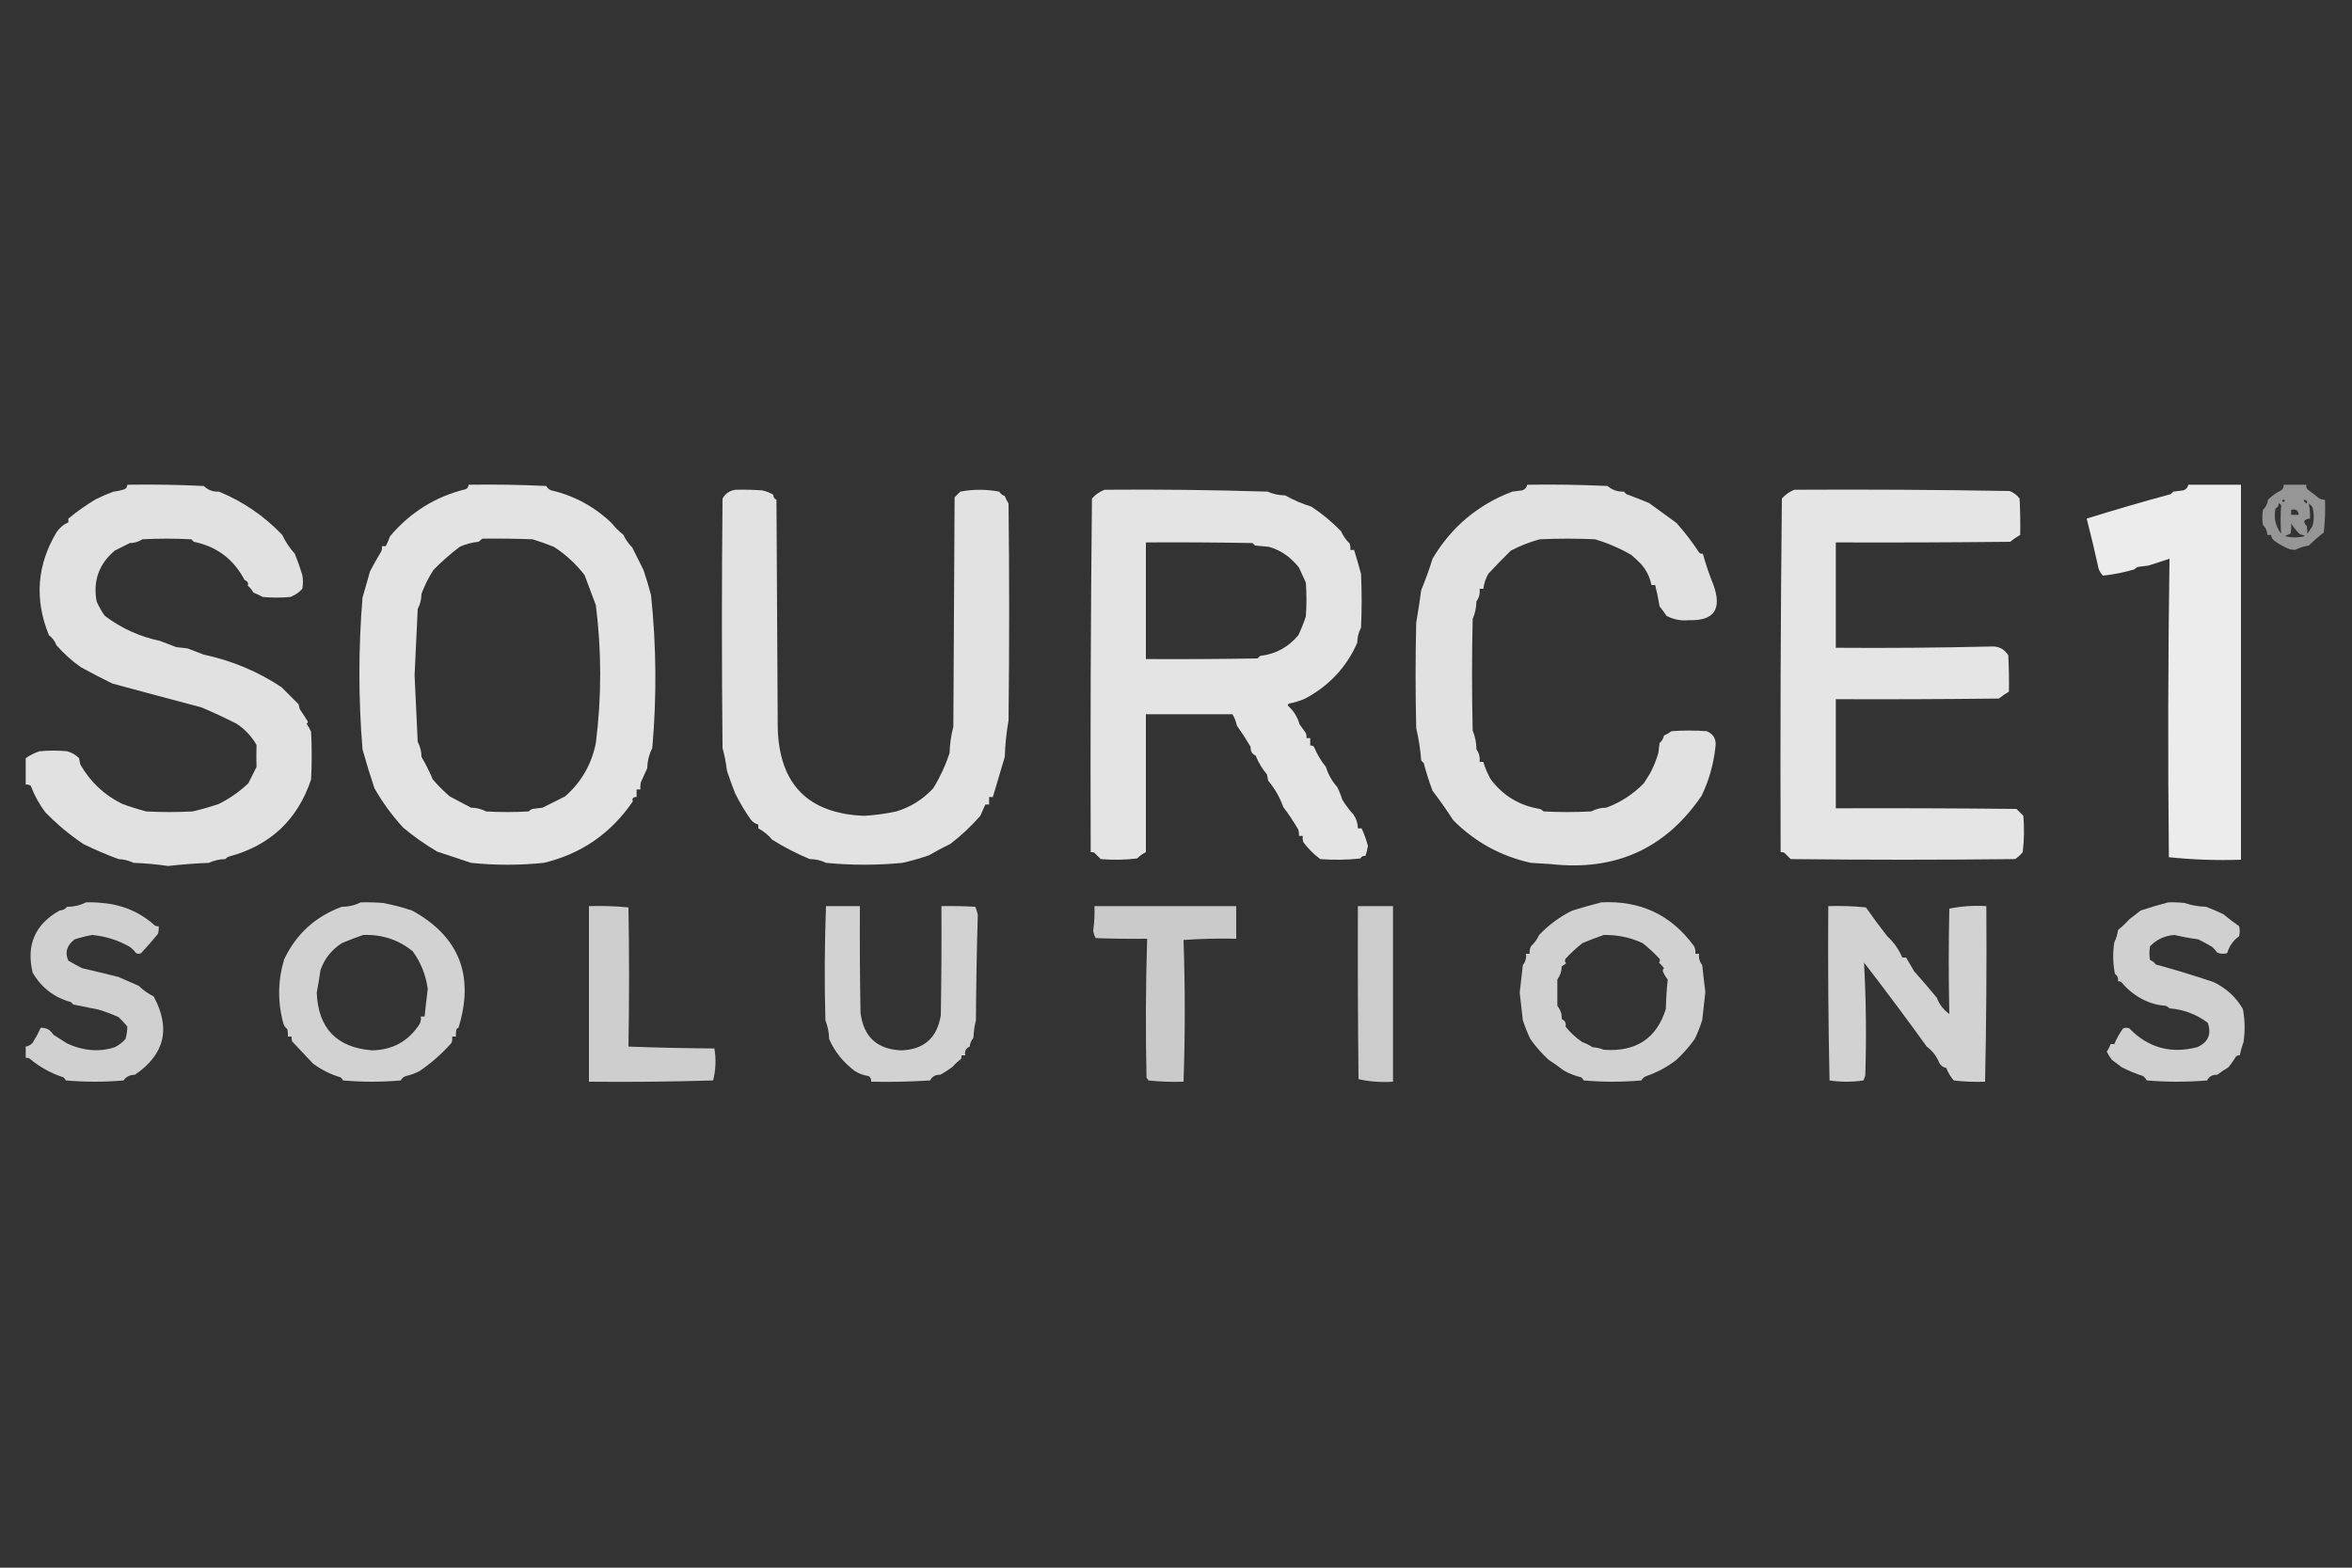
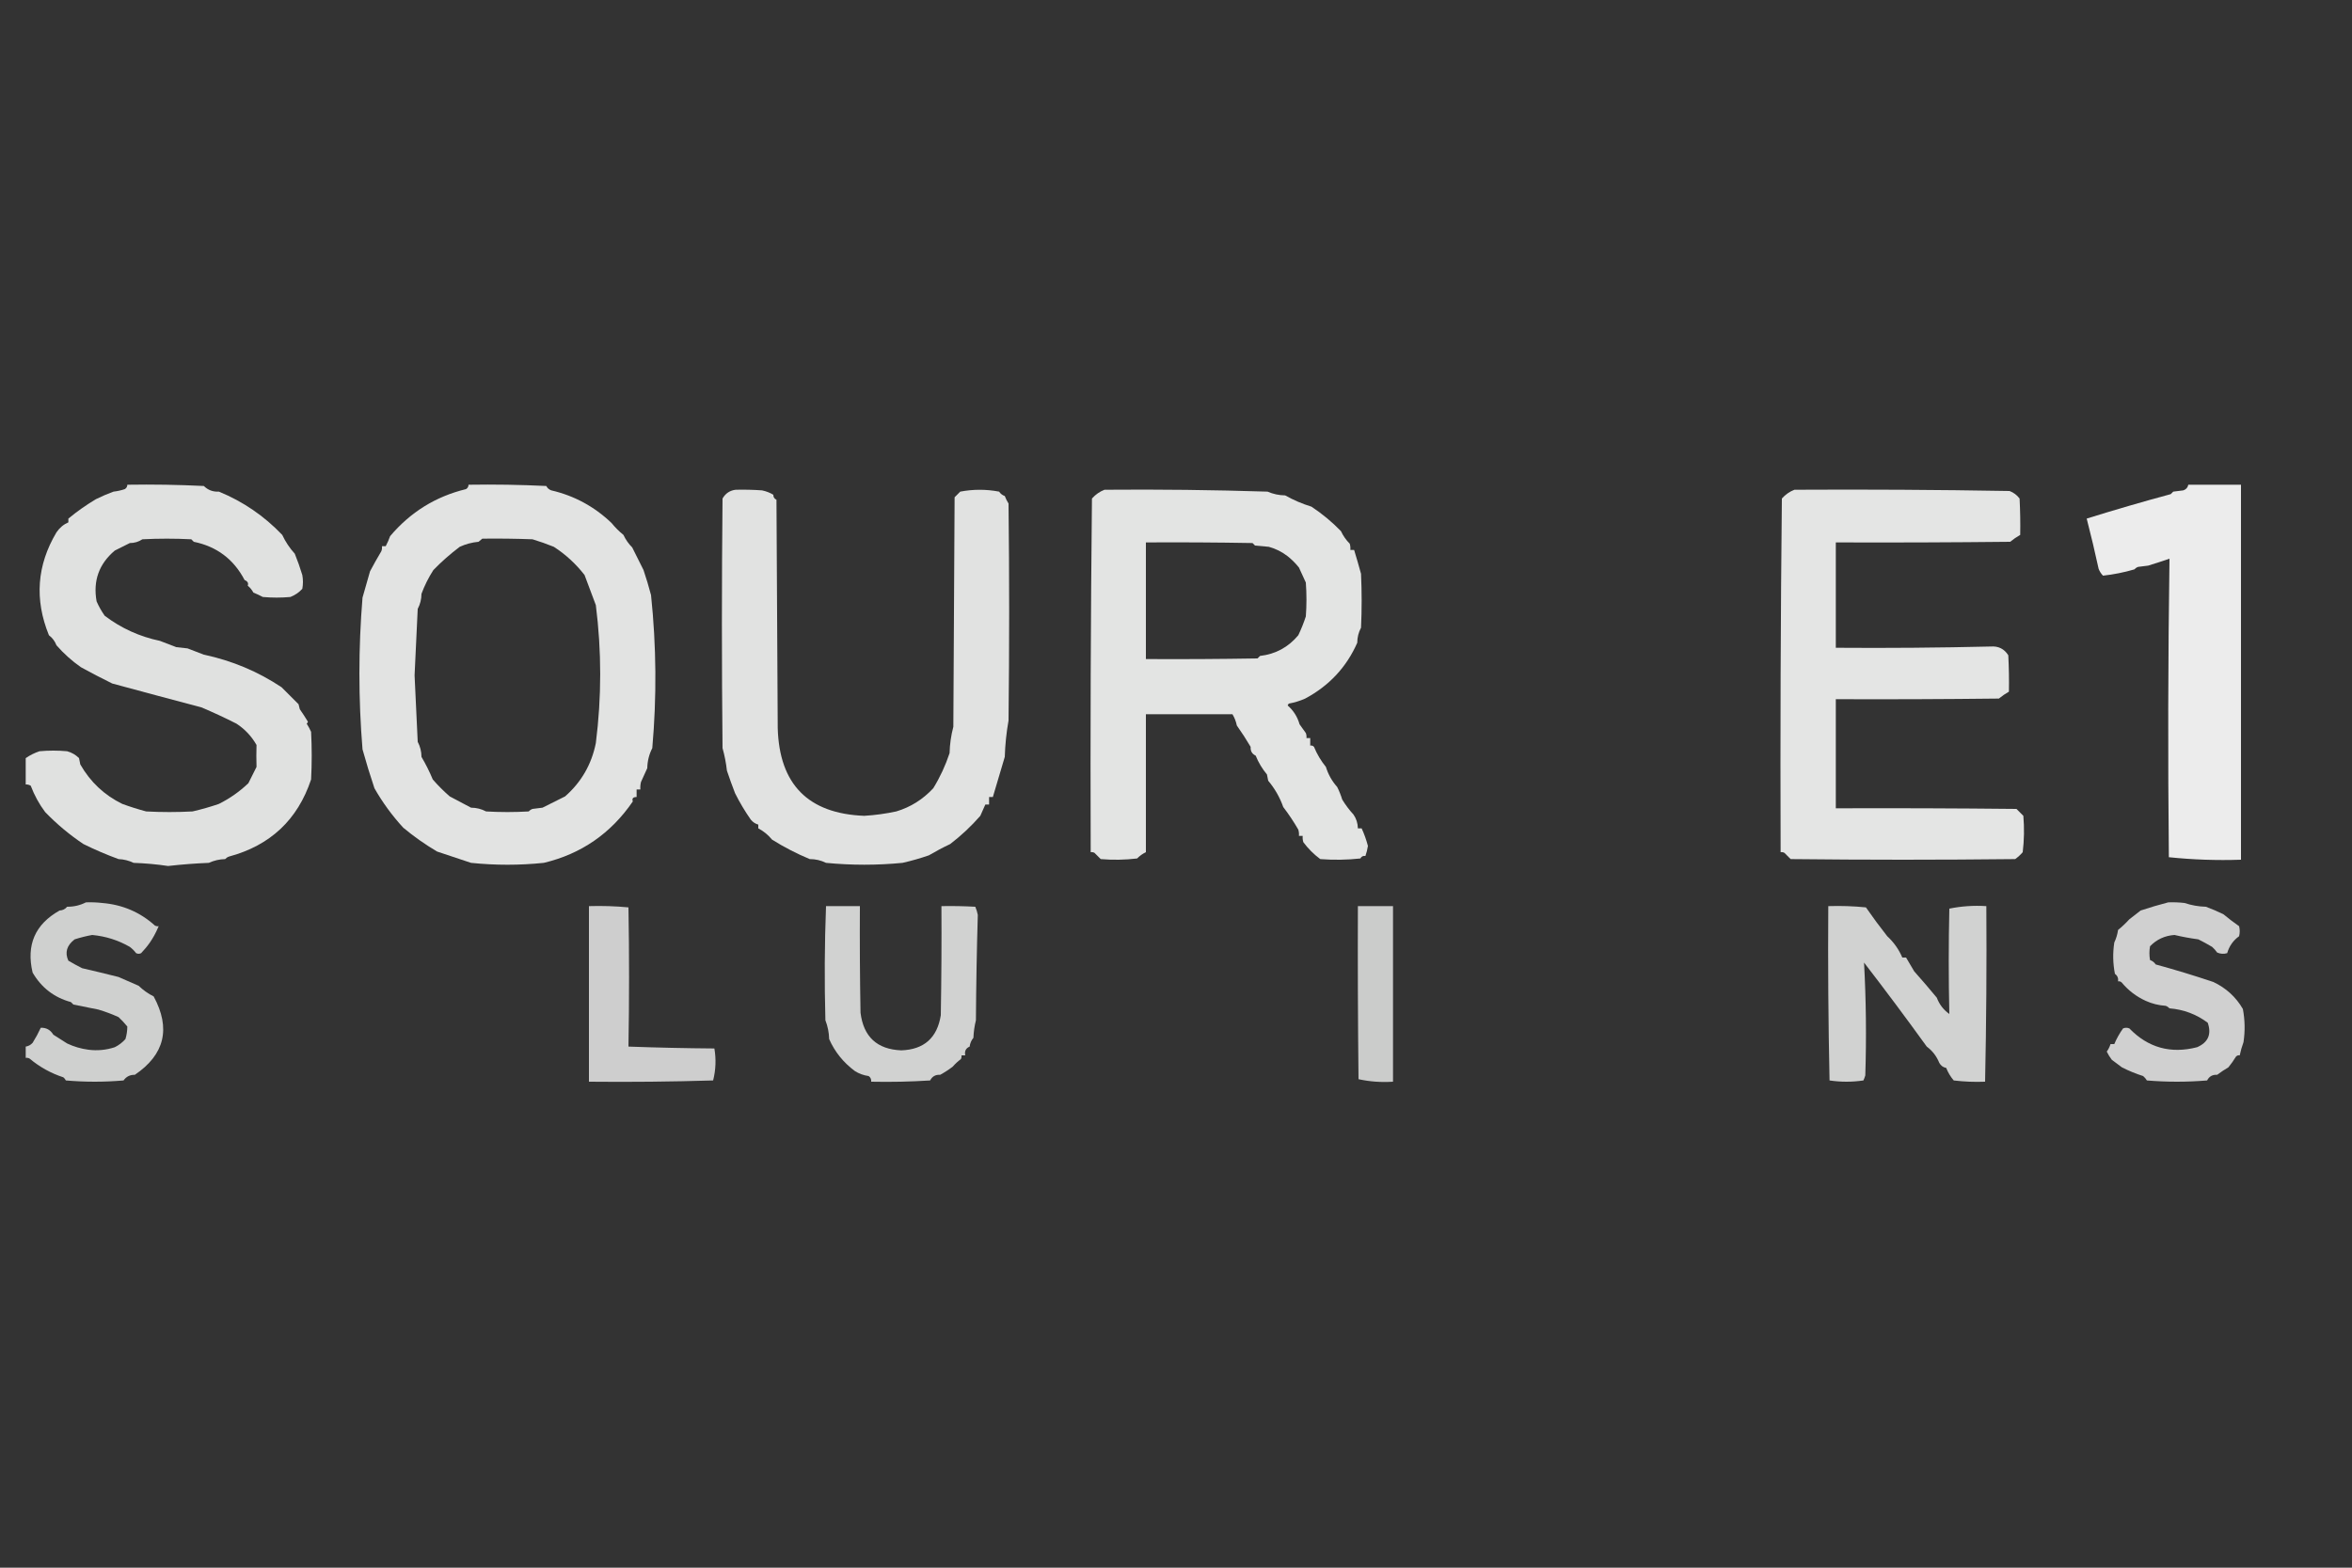
<svg xmlns="http://www.w3.org/2000/svg" version="1.1" width="1875px" height="1250px" style="shape-rendering:geometricPrecision; text-rendering:geometricPrecision; image-rendering:optimizeQuality; fill-rule:evenodd; clip-rule:evenodd">
  <rect width="100%" height="100%" fill="#333333" stroke="none" />
  <g>
    <path style="opacity:0.852" fill="#fefffe" d="M 101.5,386.5 C 121.844,386.167 142.178,386.5 162.5,387.5C 165.791,390.765 169.791,392.265 174.5,392C 193.722,399.872 210.555,411.372 225,426.5C 227.602,432.053 230.936,437.053 235,441.5C 237.262,447.088 239.262,452.755 241,458.5C 241.667,462.167 241.667,465.833 241,469.5C 238.367,472.387 235.201,474.554 231.5,476C 224.167,476.667 216.833,476.667 209.5,476C 207.045,474.688 204.545,473.522 202,472.5C 200.878,470.376 199.378,468.543 197.5,467C 198.236,464.979 197.403,463.479 195,462.5C 186.314,445.91 172.814,435.744 154.5,432C 153.833,431.333 153.167,430.667 152.5,430C 139.5,429.333 126.5,429.333 113.5,430C 110.525,432.004 107.192,433.004 103.5,433C 99.543,434.998 95.543,436.998 91.5,439C 78.896,449.642 74.062,463.142 77,479.5C 78.787,483.577 80.954,487.41 83.5,491C 96.664,500.959 111.331,507.625 127.5,511C 131.833,512.667 136.167,514.333 140.5,516C 143.5,516.333 146.5,516.667 149.5,517C 153.833,518.667 158.167,520.333 162.5,522C 184.958,526.76 205.625,535.426 224.5,548C 229,552.5 233.5,557 238,561.5C 238.333,562.833 238.667,564.167 239,565.5C 241.251,568.705 243.418,572.039 245.5,575.5C 245.291,576.086 244.957,576.586 244.5,577C 245.794,579.087 246.961,581.254 248,583.5C 248.667,596.167 248.667,608.833 248,621.5C 237.283,653.646 215.449,674.146 182.5,683C 181.328,683.419 180.328,684.085 179.5,685C 174.944,685.109 170.611,686.109 166.5,688C 155.58,688.445 144.747,689.279 134,690.5C 124.934,689.151 115.767,688.317 106.5,688C 102.719,686.173 98.719,685.173 94.5,685C 84.915,681.491 75.582,677.491 66.5,673C 55.411,665.575 45.244,657.075 36,647.5C 31.251,641.187 27.418,634.187 24.5,626.5C 23.264,625.754 21.93,625.421 20.5,625.5C 20.5,618.5 20.5,611.5 20.5,604.5C 23.78,602.193 27.447,600.36 31.5,599C 38.833,598.333 46.167,598.333 53.5,599C 57.164,600.002 60.331,601.836 63,604.5C 63.333,606.167 63.667,607.833 64,609.5C 72.008,623.512 83.174,634.012 97.5,641C 103.71,643.274 110.044,645.274 116.5,647C 128.833,647.667 141.167,647.667 153.5,647C 160.636,645.361 167.636,643.361 174.5,641C 183.16,636.672 190.994,631.172 198,624.5C 200.151,620.198 202.318,615.864 204.5,611.5C 204.319,605.688 204.319,599.854 204.5,594C 200.519,587.02 195.186,581.354 188.5,577C 179.377,572.373 170.043,568.04 160.5,564C 136.816,557.747 113.149,551.414 89.5,545C 80.979,540.81 72.645,536.477 64.5,532C 57.32,526.982 50.82,521.149 45,514.5C 43.767,511.266 41.767,508.599 39,506.5C 27.404,478.017 29.404,450.683 45,424.5C 47.489,420.829 50.656,418.162 54.5,416.5C 54.5,415.5 54.5,414.5 54.5,413.5C 61.364,407.825 68.697,402.658 76.5,398C 81.033,395.755 85.699,393.755 90.5,392C 93.576,391.654 96.576,390.988 99.5,390C 100.823,389.184 101.489,388.017 101.5,386.5 Z" />
  </g>
  <g>
    <path style="opacity:0.86" fill="#fefffe" d="M 373.5,386.5 C 394.177,386.167 414.844,386.5 435.5,387.5C 436.364,389.197 437.697,390.363 439.5,391C 457.827,395.261 473.827,403.928 487.5,417C 490.333,420.5 493.5,423.667 497,426.5C 498.802,430.334 501.136,433.667 504,436.5C 507.044,442.587 510.044,448.587 513,454.5C 515.209,461.041 517.209,467.707 519,474.5C 523.264,515.124 523.597,555.791 520,596.5C 517.456,601.478 516.122,606.812 516,612.5C 514.333,616.167 512.667,619.833 511,623.5C 510.505,625.473 510.338,627.473 510.5,629.5C 509.5,629.5 508.5,629.5 507.5,629.5C 507.5,631.5 507.5,633.5 507.5,635.5C 504.639,635.513 503.639,636.679 504.5,639C 486.992,664.562 463.325,680.896 433.5,688C 414.167,690 394.833,690 375.5,688C 366.476,684.952 357.476,681.952 348.5,679C 339.041,673.427 330.041,667.093 321.5,660C 312.562,650.265 304.896,639.765 298.5,628.5C 295.046,618.229 291.879,607.896 289,597.5C 285.682,557.167 285.682,516.834 289,476.5C 290.93,469.483 292.93,462.483 295,455.5C 297.82,450.189 300.82,444.856 304,439.5C 304.49,438.207 304.657,436.873 304.5,435.5C 305.5,435.5 306.5,435.5 307.5,435.5C 308.822,432.976 309.988,430.31 311,427.5C 327.178,408.355 347.345,395.855 371.5,390C 372.823,389.184 373.489,388.017 373.5,386.5 Z M 384.5,429.5 C 397.837,429.333 411.171,429.5 424.5,430C 430.241,431.729 435.908,433.729 441.5,436C 450.895,442.057 459.061,449.557 466,458.5C 469.004,466.507 472.004,474.507 475,482.5C 479.638,519.168 479.638,555.834 475,592.5C 471.597,609.479 463.431,623.646 450.5,635C 444.497,638.006 438.497,641.006 432.5,644C 429.833,644.333 427.167,644.667 424.5,645C 423.328,645.419 422.328,646.085 421.5,647C 410.167,647.667 398.833,647.667 387.5,647C 383.768,645.031 379.768,644.031 375.5,644C 369.869,641.061 364.202,638.061 358.5,635C 353.709,630.842 349.209,626.342 345,621.5C 342.398,615.251 339.398,609.251 336,603.5C 335.969,599.196 334.969,595.196 333,591.5C 332.166,573.83 331.333,556.163 330.5,538.5C 331.333,520.837 332.166,503.17 333,485.5C 334.969,481.804 335.969,477.804 336,473.5C 338.448,466.863 341.615,460.53 345.5,454.5C 352.068,447.76 359.068,441.594 366.5,436C 371.218,433.82 376.218,432.487 381.5,432C 382.571,431.148 383.571,430.315 384.5,429.5 Z" />
  </g>
  <g>
-     <path style="opacity:0.85" fill="#fefffe" d="M 1217.5,386.5 C 1238.84,386.167 1260.18,386.5 1281.5,387.5C 1285.19,390.676 1289.53,392.176 1294.5,392C 1295.17,392.667 1295.83,393.333 1296.5,394C 1302.5,396.208 1308.5,398.541 1314.5,401C 1321.78,406.268 1329.12,411.601 1336.5,417C 1343.13,424.452 1349.13,432.285 1354.5,440.5C 1355.32,441.386 1356.32,441.719 1357.5,441.5C 1359.82,449.955 1362.65,458.288 1366,466.5C 1372.91,485.766 1366.41,495.1 1346.5,494.5C 1340.05,495.161 1334.05,493.995 1328.5,491C 1326.79,488.411 1324.96,485.911 1323,483.5C 1322.07,477.758 1320.9,472.091 1319.5,466.5C 1318.5,466.5 1317.5,466.5 1316.5,466.5C 1315.3,460.135 1312.47,454.469 1308,449.5C 1305.6,447.051 1303.1,444.717 1300.5,442.5C 1291.31,437.167 1281.64,433 1271.5,430C 1256.83,429.333 1242.17,429.333 1227.5,430C 1219.48,432.181 1211.81,435.181 1204.5,439C 1198.35,444.988 1192.35,451.154 1186.5,457.5C 1184.37,461.233 1183.04,465.233 1182.5,469.5C 1181.5,469.5 1180.5,469.5 1179.5,469.5C 1180,473.219 1179.16,476.553 1177,479.5C 1176.94,484.39 1175.94,489.057 1174,493.5C 1173.33,523.167 1173.33,552.833 1174,582.5C 1175.98,587.277 1176.98,592.277 1177,597.5C 1179.16,600.447 1180,603.781 1179.5,607.5C 1180.5,607.5 1181.5,607.5 1182.5,607.5C 1183.86,612.276 1185.86,616.943 1188.5,621.5C 1198.37,634.545 1211.37,642.378 1227.5,645C 1228.67,645.419 1229.67,646.085 1230.5,647C 1243.17,647.667 1255.83,647.667 1268.5,647C 1272.23,645.031 1276.23,644.031 1280.5,644C 1291.87,639.835 1301.87,633.335 1310.5,624.5C 1312.18,621.755 1313.84,619.088 1315.5,616.5C 1318.19,611.422 1320.36,606.089 1322,600.5C 1322.33,597.833 1322.67,595.167 1323,592.5C 1324.82,590.9 1325.98,588.9 1326.5,586.5C 1328.65,585.59 1330.65,584.423 1332.5,583C 1341.83,582.333 1351.17,582.333 1360.5,583C 1366.2,585.374 1368.53,589.707 1367.5,596C 1366,609.533 1362.34,622.366 1356.5,634.5C 1327.89,676.563 1287.89,694.73 1236.5,689C 1231.17,688.667 1225.83,688.333 1220.5,688C 1196.58,682.783 1175.92,671.45 1158.5,654C 1153.26,645.854 1147.76,638.02 1142,630.5C 1139.29,623.274 1136.96,615.941 1135,608.5C 1134.33,607.833 1133.67,607.167 1133,606.5C 1132.35,597.842 1131.01,589.175 1129,580.5C 1128.33,552.5 1128.33,524.5 1129,496.5C 1130.5,487.644 1131.83,478.977 1133,470.5C 1136.42,462.246 1139.42,453.913 1142,445.5C 1156.93,420.281 1178.1,402.448 1205.5,392C 1208.17,391.667 1210.83,391.333 1213.5,391C 1215.75,390.252 1217.08,388.752 1217.5,386.5 Z" />
-   </g>
+     </g>
  <g>
    <path style="opacity:0.906" fill="#fefffe" d="M 1744.5,386.5 C 1758.5,386.5 1772.5,386.5 1786.5,386.5C 1786.52,486.112 1786.52,585.778 1786.5,685.5C 1767.1,686.147 1747.93,685.48 1729,683.5C 1728.18,604.145 1728.34,524.812 1729.5,445.5C 1723.87,447.414 1718.2,449.247 1712.5,451C 1709.83,451.333 1707.17,451.667 1704.5,452C 1703.33,452.419 1702.33,453.085 1701.5,454C 1693.28,456.411 1684.94,458.077 1676.5,459C 1674.96,457.421 1673.79,455.587 1673,453.5C 1670.08,440.036 1666.92,426.703 1663.5,413.5C 1685.69,406.577 1708.02,400.077 1730.5,394C 1731.17,393.333 1731.83,392.667 1732.5,392C 1735.17,391.667 1737.83,391.333 1740.5,391C 1742.75,390.252 1744.08,388.752 1744.5,386.5 Z" />
  </g>
  <g>
-     <path style="opacity:0.485" fill="#fefffe" d="M 1820.5,386.5 C 1826.5,386.5 1832.5,386.5 1838.5,386.5C 1838.3,388.39 1838.96,389.89 1840.5,391C 1843.41,393.04 1846.24,395.207 1849,397.5C 1850.44,398.148 1851.94,398.481 1853.5,398.5C 1853.83,407.192 1853.5,415.859 1852.5,424.5C 1848.32,427.85 1844.32,431.35 1840.5,435C 1836.61,435.618 1832.95,436.784 1829.5,438.5C 1828.17,438.333 1826.83,438.167 1825.5,438C 1821.25,436.304 1817.25,434.138 1813.5,431.5C 1811.7,430.305 1810.7,428.638 1810.5,426.5C 1809.5,426.5 1808.5,426.5 1807.5,426.5C 1807.4,423.37 1806.23,420.704 1804,418.5C 1803.33,414.5 1803.33,410.5 1804,406.5C 1806.32,404.388 1807.65,401.722 1808,398.5C 1811.1,395.373 1814.6,392.873 1818.5,391C 1820.04,389.89 1820.7,388.39 1820.5,386.5 Z M 1819.5,398.5 C 1822,398.511 1822.17,399.178 1820,400.5C 1819.54,399.906 1819.37,399.239 1819.5,398.5 Z M 1836.5,398.5 C 1838.69,398.511 1839.52,399.511 1839,401.5C 1837.58,400.922 1836.75,399.922 1836.5,398.5 Z M 1816.5,401.5 C 1817.5,401.47 1818.16,401.97 1818.5,403C 1817.97,410.598 1817.97,418.098 1818.5,425.5C 1814.01,419.68 1812.51,413.014 1814,405.5C 1815.71,404.692 1816.54,403.359 1816.5,401.5 Z M 1840.5,401.5 C 1841.71,402.23 1842.71,403.23 1843.5,404.5C 1844.83,409.5 1844.83,414.5 1843.5,419.5C 1842.17,421.5 1840.83,423.5 1839.5,425.5C 1839.41,423.761 1839.24,421.761 1839,419.5C 1835.6,416.023 1836.43,414.023 1841.5,413.5C 1841.69,409.434 1841.36,405.434 1840.5,401.5 Z M 1826.5,406.5 C 1830.24,405.599 1832.24,406.932 1832.5,410.5C 1830.5,410.5 1828.5,410.5 1826.5,410.5C 1826.5,409.167 1826.5,407.833 1826.5,406.5 Z M 1826.5,417.5 C 1828.47,420.579 1830.8,423.412 1833.5,426C 1834.94,426.219 1836.27,426.719 1837.5,427.5C 1832.17,428.833 1826.83,428.833 1821.5,427.5C 1822.99,426.756 1824.49,426.09 1826,425.5C 1826.5,422.854 1826.66,420.187 1826.5,417.5 Z" />
-   </g>
+     </g>
  <g>
    <path style="opacity:0.857" fill="#fefffe" d="M 586.5,390.5 C 593.508,390.334 600.508,390.5 607.5,391C 610.831,391.7 613.831,392.867 616.5,394.5C 616.461,396.359 617.294,397.692 619,398.5C 619.333,459.167 619.667,519.833 620,580.5C 621.256,625.422 644.256,648.755 689,650.5C 697.583,649.973 706.083,648.806 714.5,647C 725.875,643.601 735.708,637.435 744,628.5C 749.405,619.689 753.738,610.355 757,600.5C 757.177,593.37 758.177,586.37 760,579.5C 760.333,518.5 760.667,457.5 761,396.5C 762.5,395 764,393.5 765.5,392C 775.839,390.033 786.173,390.033 796.5,392C 797.595,393.675 799.095,394.842 801,395.5C 801.815,397.623 802.815,399.623 804,401.5C 804.667,459.167 804.667,516.833 804,574.5C 802.294,584.089 801.294,593.756 801,603.5C 797.69,614.44 794.523,625.106 791.5,635.5C 790.5,635.5 789.5,635.5 788.5,635.5C 788.5,637.5 788.5,639.5 788.5,641.5C 787.5,641.5 786.5,641.5 785.5,641.5C 784.241,644.46 782.908,647.46 781.5,650.5C 774.268,658.775 766.268,666.275 757.5,673C 751.704,675.732 746.037,678.732 740.5,682C 733.693,684.363 726.693,686.363 719.5,688C 699.166,689.976 678.833,689.976 658.5,688C 654.433,685.989 650.1,684.989 645.5,685C 635.077,680.654 625.077,675.488 615.5,669.5C 612.386,665.709 608.719,662.709 604.5,660.5C 604.5,659.5 604.5,658.5 604.5,657.5C 602.133,656.836 600.133,655.503 598.5,653.5C 593.829,646.828 589.662,639.828 586,632.5C 583.728,626.651 581.561,620.651 579.5,614.5C 578.821,608.402 577.655,602.402 576,596.5C 575.333,530.167 575.333,463.833 576,397.5C 578.37,393.373 581.87,391.04 586.5,390.5 Z" />
  </g>
  <g>
    <path style="opacity:0.866" fill="#fefffe" d="M 880.5,390.5 C 923.846,390.136 967.18,390.636 1010.5,392C 1014.94,393.94 1019.61,394.94 1024.5,395C 1031.16,398.737 1038.16,401.737 1045.5,404C 1054.09,409.694 1061.92,416.194 1069,423.5C 1070.8,427.334 1073.14,430.667 1076,433.5C 1076.49,435.134 1076.66,436.801 1076.5,438.5C 1077.5,438.5 1078.5,438.5 1079.5,438.5C 1081.38,444.656 1083.21,450.989 1085,457.5C 1085.67,471.833 1085.67,486.167 1085,500.5C 1083.03,504.196 1082.03,508.196 1082,512.5C 1073.43,531.948 1059.6,546.781 1040.5,557C 1036.31,558.865 1031.98,560.198 1027.5,561C 1027.04,561.414 1026.71,561.914 1026.5,562.5C 1031.15,566.534 1034.31,571.534 1036,577.5C 1037.67,579.833 1039.33,582.167 1041,584.5C 1041.49,585.793 1041.66,587.127 1041.5,588.5C 1042.5,588.5 1043.5,588.5 1044.5,588.5C 1044.5,590.5 1044.5,592.5 1044.5,594.5C 1045.68,594.281 1046.68,594.614 1047.5,595.5C 1049.92,601.359 1053.09,606.693 1057,611.5C 1058.83,617.474 1061.83,622.807 1066,627.5C 1067.6,630.671 1068.93,634.004 1070,637.5C 1072.56,641.737 1075.56,645.737 1079,649.5C 1081.24,652.724 1082.41,656.39 1082.5,660.5C 1083.5,660.5 1084.5,660.5 1085.5,660.5C 1087.54,664.932 1089.2,669.599 1090.5,674.5C 1090.08,677.279 1089.41,679.945 1088.5,682.5C 1086.65,682.222 1085.32,682.889 1084.5,684.5C 1073.85,685.666 1063.18,685.832 1052.5,685C 1047.31,681.139 1042.81,676.639 1039,671.5C 1038.51,669.866 1038.34,668.199 1038.5,666.5C 1037.5,666.5 1036.5,666.5 1035.5,666.5C 1035.66,664.801 1035.49,663.134 1035,661.5C 1031.36,655.202 1027.36,649.202 1023,643.5C 1020.27,635.771 1016.27,628.771 1011,622.5C 1010.67,620.833 1010.33,619.167 1010,617.5C 1006.26,613.039 1003.26,608.039 1001,602.5C 998.108,601.158 996.775,598.825 997,595.5C 993.594,589.695 989.927,584.028 986,578.5C 985.3,575.169 984.133,572.169 982.5,569.5C 959.5,569.5 936.5,569.5 913.5,569.5C 913.5,606.167 913.5,642.833 913.5,679.5C 910.939,680.71 908.605,682.376 906.5,684.5C 896.851,685.665 887.184,685.832 877.5,685C 875.833,683.333 874.167,681.667 872.5,680C 871.552,679.517 870.552,679.351 869.5,679.5C 869.167,585.498 869.5,491.498 870.5,397.5C 873.349,394.293 876.682,391.96 880.5,390.5 Z M 913.5,432.5 C 941.835,432.333 970.169,432.5 998.5,433C 999.167,433.667 999.833,434.333 1000.5,435C 1004.17,435.333 1007.83,435.667 1011.5,436C 1016.93,437.482 1021.93,439.982 1026.5,443.5C 1029.83,446.167 1032.83,449.167 1035.5,452.5C 1037.37,456.562 1039.2,460.562 1041,464.5C 1041.67,473.5 1041.67,482.5 1041,491.5C 1039.31,496.691 1037.31,501.691 1035,506.5C 1026.99,516.096 1016.82,521.596 1004.5,523C 1003.83,523.667 1003.17,524.333 1002.5,525C 972.835,525.5 943.169,525.667 913.5,525.5C 913.5,494.5 913.5,463.5 913.5,432.5 Z" />
  </g>
  <g>
    <path style="opacity:0.868" fill="#fefffe" d="M 1430.5,390.5 C 1487.69,390.177 1544.85,390.51 1602,391.5C 1605.21,392.707 1607.88,394.707 1610,397.5C 1610.5,407.161 1610.67,416.828 1610.5,426.5C 1607.77,428.035 1605.1,429.869 1602.5,432C 1556.17,432.5 1509.83,432.667 1463.5,432.5C 1463.5,460.5 1463.5,488.5 1463.5,516.5C 1504.68,516.814 1545.85,516.48 1587,515.5C 1593.13,515.045 1597.8,517.379 1601,522.5C 1601.5,532.161 1601.67,541.828 1601.5,551.5C 1598.77,553.035 1596.1,554.869 1593.5,557C 1550.17,557.5 1506.83,557.667 1463.5,557.5C 1463.5,586.5 1463.5,615.5 1463.5,644.5C 1511.5,644.333 1559.5,644.5 1607.5,645C 1609.33,646.833 1611.17,648.667 1613,650.5C 1613.83,660.184 1613.67,669.851 1612.5,679.5C 1610.73,681.557 1608.73,683.39 1606.5,685C 1546.83,685.667 1487.17,685.667 1427.5,685C 1425.83,683.333 1424.17,681.667 1422.5,680C 1421.55,679.517 1420.55,679.351 1419.5,679.5C 1419.17,585.498 1419.5,491.498 1420.5,397.5C 1423.35,394.293 1426.68,391.96 1430.5,390.5 Z" />
  </g>
  <g>
-     <path style="opacity:0.766" fill="#fefffe" d="M 68.5,719.5 C 72.846,719.334 77.179,719.501 81.5,720C 97.689,721.336 111.689,727.336 123.5,738C 124.448,738.483 125.448,738.649 126.5,738.5C 126.662,740.527 126.495,742.527 126,744.5C 121.673,749.794 117.173,754.96 112.5,760C 111.167,760.667 109.833,760.667 108.5,760C 107.07,758.114 105.403,756.447 103.5,755C 94.31,749.691 84.31,746.524 73.5,745.5C 68.773,746.359 64.107,747.526 59.5,749C 53.201,753.837 51.534,759.504 54.5,766C 58.133,768.148 61.8,770.148 65.5,772C 75.239,774.253 84.906,776.587 94.5,779C 99.833,781.333 105.167,783.667 110.5,786C 114.128,789.477 118.128,792.31 122.5,794.5C 136.312,820.001 131.312,840.834 107.5,857C 103.651,856.924 100.651,858.424 98.5,861.5C 83.167,862.833 67.833,862.833 52.5,861.5C 52.023,860.522 51.357,859.689 50.5,859C 40.584,855.774 31.584,850.774 23.5,844C 22.552,843.517 21.552,843.351 20.5,843.5C 20.5,840.5 20.5,837.5 20.5,834.5C 22.661,834.174 24.494,833.174 26,831.5C 28.465,827.565 30.631,823.565 32.5,819.5C 36.847,819.32 40.181,821.153 42.5,825C 46.127,827.306 49.794,829.639 53.5,832C 58.87,834.552 64.537,836.219 70.5,837C 77.674,837.91 84.674,837.243 91.5,835C 94.773,833.363 97.606,831.196 100,828.5C 100.978,825.273 101.478,821.94 101.5,818.5C 99.35,815.849 97.017,813.349 94.5,811C 89.326,808.637 83.992,806.637 78.5,805C 71.833,803.667 65.167,802.333 58.5,801C 57.833,800.333 57.167,799.667 56.5,799C 43.198,795.379 33.031,787.546 26,775.5C 20.785,753.444 27.952,736.944 47.5,726C 50.003,725.871 52.003,724.871 53.5,723C 58.905,723.025 63.905,721.858 68.5,719.5 Z" />
+     <path style="opacity:0.766" fill="#fefffe" d="M 68.5,719.5 C 72.846,719.334 77.179,719.501 81.5,720C 97.689,721.336 111.689,727.336 123.5,738C 124.448,738.483 125.448,738.649 126.5,738.5C 121.673,749.794 117.173,754.96 112.5,760C 111.167,760.667 109.833,760.667 108.5,760C 107.07,758.114 105.403,756.447 103.5,755C 94.31,749.691 84.31,746.524 73.5,745.5C 68.773,746.359 64.107,747.526 59.5,749C 53.201,753.837 51.534,759.504 54.5,766C 58.133,768.148 61.8,770.148 65.5,772C 75.239,774.253 84.906,776.587 94.5,779C 99.833,781.333 105.167,783.667 110.5,786C 114.128,789.477 118.128,792.31 122.5,794.5C 136.312,820.001 131.312,840.834 107.5,857C 103.651,856.924 100.651,858.424 98.5,861.5C 83.167,862.833 67.833,862.833 52.5,861.5C 52.023,860.522 51.357,859.689 50.5,859C 40.584,855.774 31.584,850.774 23.5,844C 22.552,843.517 21.552,843.351 20.5,843.5C 20.5,840.5 20.5,837.5 20.5,834.5C 22.661,834.174 24.494,833.174 26,831.5C 28.465,827.565 30.631,823.565 32.5,819.5C 36.847,819.32 40.181,821.153 42.5,825C 46.127,827.306 49.794,829.639 53.5,832C 58.87,834.552 64.537,836.219 70.5,837C 77.674,837.91 84.674,837.243 91.5,835C 94.773,833.363 97.606,831.196 100,828.5C 100.978,825.273 101.478,821.94 101.5,818.5C 99.35,815.849 97.017,813.349 94.5,811C 89.326,808.637 83.992,806.637 78.5,805C 71.833,803.667 65.167,802.333 58.5,801C 57.833,800.333 57.167,799.667 56.5,799C 43.198,795.379 33.031,787.546 26,775.5C 20.785,753.444 27.952,736.944 47.5,726C 50.003,725.871 52.003,724.871 53.5,723C 58.905,723.025 63.905,721.858 68.5,719.5 Z" />
  </g>
  <g>
-     <path style="opacity:0.781" fill="#fefffe" d="M 287.5,719.5 C 293.509,719.334 299.509,719.501 305.5,720C 313.372,721.494 321.038,723.494 328.5,726C 366.059,746.655 378.393,777.822 365.5,819.5C 364.914,819.709 364.414,820.043 364,820.5C 363.505,822.473 363.338,824.473 363.5,826.5C 362.5,826.5 361.5,826.5 360.5,826.5C 360.66,828.199 360.494,829.866 360,831.5C 352.418,840.084 343.918,847.584 334.5,854C 330.996,855.851 327.33,857.184 323.5,858C 321.697,858.637 320.364,859.803 319.5,861.5C 304.167,862.833 288.833,862.833 273.5,861.5C 273.023,860.522 272.357,859.689 271.5,859C 263.476,856.662 256.143,852.996 249.5,848C 243.972,842.14 238.472,836.307 233,830.5C 232.51,829.207 232.343,827.873 232.5,826.5C 231.5,826.5 230.5,826.5 229.5,826.5C 229.662,824.473 229.495,822.473 229,820.5C 227.615,819.449 226.615,818.116 226,816.5C 221.229,799.308 221.395,782.141 226.5,765C 236.01,744.832 251.343,730.832 272.5,723C 277.905,723.025 282.905,721.858 287.5,719.5 Z M 289.5,745.5 C 304.501,744.941 317.668,749.275 329,758.5C 335.493,767.449 339.493,777.449 341,788.5C 340.083,795.78 339.249,803.114 338.5,810.5C 337.5,810.5 336.5,810.5 335.5,810.5C 335.799,812.604 335.466,814.604 334.5,816.5C 325.655,830.24 312.989,837.24 296.5,837.5C 268.336,835.22 253.669,819.887 252.5,791.5C 253.631,785.535 254.631,779.535 255.5,773.5C 258.619,764.522 264.286,757.356 272.5,752C 278.116,749.625 283.782,747.458 289.5,745.5 Z" />
-   </g>
+     </g>
  <g>
-     <path style="opacity:0.776" fill="#fefffe" d="M 1276.5,719.5 C 1307.77,717.885 1332.43,729.552 1350.5,754.5C 1351.47,756.396 1351.8,758.396 1351.5,760.5C 1352.5,760.5 1353.5,760.5 1354.5,760.5C 1354.06,763.893 1354.9,766.893 1357,769.5C 1357.76,776.685 1358.59,783.852 1359.5,791C 1358.67,798.495 1357.83,805.995 1357,813.5C 1355.31,818.691 1353.31,823.691 1351,828.5C 1346.76,834.469 1341.92,839.969 1336.5,845C 1329.15,850.711 1321.15,855.044 1312.5,858C 1310.7,858.637 1309.36,859.803 1308.5,861.5C 1293.17,862.833 1277.83,862.833 1262.5,861.5C 1262.02,860.522 1261.36,859.689 1260.5,859C 1255.53,857.835 1250.86,856.002 1246.5,853.5C 1242.68,850.534 1238.68,847.701 1234.5,845C 1229.08,839.969 1224.24,834.469 1220,828.5C 1217.69,823.691 1215.69,818.691 1214,813.5C 1213.23,806.154 1212.4,798.821 1211.5,791.5C 1212.4,784.179 1213.23,776.846 1214,769.5C 1216.1,766.893 1216.94,763.893 1216.5,760.5C 1217.5,760.5 1218.5,760.5 1219.5,760.5C 1219.2,758.396 1219.53,756.396 1220.5,754.5C 1223.22,751.943 1225.38,748.943 1227,745.5C 1234.64,737.424 1243.48,730.924 1253.5,726C 1261.17,723.656 1268.84,721.49 1276.5,719.5 Z M 1278.5,745.5 C 1289.4,745.302 1299.73,747.469 1309.5,752C 1314.33,755.827 1318.83,759.994 1323,764.5C 1323.49,765.549 1323.33,766.549 1322.5,767.5C 1323.99,768.826 1325.32,770.326 1326.5,772C 1325.98,772.561 1325.64,773.228 1325.5,774C 1326.42,776.581 1327.75,778.914 1329.5,781C 1328.68,788.754 1328.18,796.588 1328,804.5C 1320.61,828.098 1304.11,838.931 1278.5,837C 1275.62,835.873 1272.62,835.206 1269.5,835C 1267.04,833.289 1264.38,831.956 1261.5,831C 1256.38,827.548 1251.88,823.381 1248,818.5C 1248.71,815.914 1247.71,813.914 1245,812.5C 1245.22,808.724 1244.06,805.224 1241.5,802C 1241.5,795 1241.5,788 1241.5,781C 1243.77,777.907 1244.94,774.407 1245,770.5C 1246.25,769.789 1247.42,768.956 1248.5,768C 1247.48,766.951 1247.32,765.784 1248,764.5C 1252.17,759.994 1256.67,755.827 1261.5,752C 1267.12,749.625 1272.78,747.458 1278.5,745.5 Z" />
-   </g>
+     </g>
  <g>
    <path style="opacity:0.769" fill="#fefffe" d="M 1728.5,719.5 C 1732.85,719.334 1737.18,719.501 1741.5,720C 1747.01,721.851 1752.67,722.851 1758.5,723C 1763.3,724.755 1767.97,726.755 1772.5,729C 1776.57,732.359 1780.74,735.526 1785,738.5C 1785.67,741.167 1785.67,743.833 1785,746.5C 1780.27,749.895 1777.11,754.395 1775.5,760C 1772.77,760.818 1770.11,760.652 1767.5,759.5C 1766.35,757.851 1765.02,756.351 1763.5,755C 1759.89,752.853 1756.23,750.853 1752.5,749C 1746.1,748.142 1739.77,746.976 1733.5,745.5C 1725.78,746.041 1719.28,749.041 1714,754.5C 1713.33,758.167 1713.33,761.833 1714,765.5C 1715.9,766.158 1717.4,767.325 1718.5,769C 1733.86,773.19 1749.19,777.856 1764.5,783C 1774.64,787.814 1782.47,794.981 1788,804.5C 1789.67,813.311 1789.83,822.144 1788.5,831C 1787.23,834.43 1786.23,837.93 1785.5,841.5C 1784.32,841.281 1783.32,841.614 1782.5,842.5C 1780.69,845.472 1778.69,848.305 1776.5,851C 1773.44,852.816 1770.44,854.816 1767.5,857C 1763.82,856.761 1761.15,858.261 1759.5,861.5C 1743.5,862.833 1727.5,862.833 1711.5,861.5C 1710.69,860.186 1709.69,859.019 1708.5,858C 1702.58,856.113 1696.91,853.78 1691.5,851C 1688.83,849 1686.17,847 1683.5,845C 1681.93,842.942 1680.6,840.775 1679.5,838.5C 1680.82,836.668 1681.82,834.668 1682.5,832.5C 1683.5,832.5 1684.5,832.5 1685.5,832.5C 1687.32,828.145 1689.65,823.978 1692.5,820C 1694.17,819.333 1695.83,819.333 1697.5,820C 1712.47,835.422 1730.47,840.422 1751.5,835C 1760.34,831.165 1763.17,824.665 1760,815.5C 1751.03,808.77 1740.86,804.936 1729.5,804C 1728.67,803.085 1727.67,802.419 1726.5,802C 1720.84,801.619 1715.51,800.286 1710.5,798C 1703.09,794.623 1696.76,789.79 1691.5,783.5C 1690.68,782.614 1689.68,782.281 1688.5,782.5C 1688.87,779.978 1688.04,777.978 1686,776.5C 1684.37,768.188 1684.21,759.854 1685.5,751.5C 1687,748.327 1688,744.993 1688.5,741.5C 1691.56,739.033 1694.56,736.2 1697.5,733C 1700.53,730.628 1703.53,728.295 1706.5,726C 1713.76,723.583 1721.1,721.416 1728.5,719.5 Z" />
  </g>
  <g>
    <path style="opacity:0.761" fill="#fefffe" d="M 469.5,722.5 C 480.082,722.18 490.582,722.513 501,723.5C 501.653,760.579 501.653,797.579 501,834.5C 523.761,835.328 546.594,835.828 569.5,836C 570.972,844.536 570.639,853.036 568.5,861.5C 535.507,862.5 502.507,862.833 469.5,862.5C 469.5,815.833 469.5,769.167 469.5,722.5 Z" />
  </g>
  <g>
    <path style="opacity:0.78" fill="#fefffe" d="M 658.5,722.5 C 667.5,722.5 676.5,722.5 685.5,722.5C 685.333,750.835 685.5,779.169 686,807.5C 688.384,826.72 699.218,836.72 718.5,837.5C 736.641,836.863 747.141,827.53 750,809.5C 750.5,780.502 750.667,751.502 750.5,722.5C 759.506,722.334 768.506,722.5 777.5,723C 778.394,725.068 779.06,727.235 779.5,729.5C 778.683,757.477 778.183,785.477 778,813.5C 776.855,818.083 776.189,822.749 776,827.5C 774.323,829.525 773.323,831.859 773,834.5C 769.956,835.803 768.789,838.136 769.5,841.5C 768.5,841.5 767.5,841.5 766.5,841.5C 766.649,842.552 766.483,843.552 766,844.5C 763.618,846.259 761.452,848.259 759.5,850.5C 756.344,852.913 753.011,855.08 749.5,857C 745.816,856.761 743.149,858.261 741.5,861.5C 725.848,862.499 710.181,862.833 694.5,862.5C 694.703,860.61 694.037,859.11 692.5,858C 688.434,857.426 684.768,856.093 681.5,854C 672.298,847.16 665.465,838.66 661,828.5C 660.869,823.318 659.869,818.318 658,813.5C 657.175,783.095 657.342,752.762 658.5,722.5 Z" />
  </g>
  <g>
-     <path style="opacity:0.739" fill="#fefffe" d="M 872.5,722.5 C 910.167,722.5 947.833,722.5 985.5,722.5C 985.5,731.167 985.5,739.833 985.5,748.5C 971.484,748.167 957.484,748.501 943.5,749.5C 944.821,787.154 944.821,824.821 943.5,862.5C 934.143,862.832 924.81,862.498 915.5,861.5C 915.192,860.692 914.692,860.025 914,859.5C 913.186,822.471 913.352,785.471 914.5,748.5C 900.829,748.667 887.163,748.5 873.5,748C 872.439,746.151 871.773,744.151 871.5,742C 872.4,735.534 872.733,729.034 872.5,722.5 Z" />
-   </g>
+     </g>
  <g>
    <path style="opacity:0.748" fill="#fefffe" d="M 1082.5,722.5 C 1091.83,722.5 1101.17,722.5 1110.5,722.5C 1110.5,769.167 1110.5,815.833 1110.5,862.5C 1101.07,863.122 1091.9,862.456 1083,860.5C 1082.5,814.501 1082.33,768.501 1082.5,722.5 Z" />
  </g>
  <g>
    <path style="opacity:0.78" fill="#fefffe" d="M 1457.5,722.5 C 1467.52,722.168 1477.52,722.501 1487.5,723.5C 1492.96,731.375 1498.63,739.041 1504.5,746.5C 1509.8,751.413 1513.8,757.08 1516.5,763.5C 1517.5,763.5 1518.5,763.5 1519.5,763.5C 1521.62,767.055 1523.79,770.722 1526,774.5C 1532.18,781.44 1538.18,788.44 1544,795.5C 1546.03,800.883 1549.36,805.216 1554,808.5C 1553.37,780.541 1553.37,752.541 1554,724.5C 1563.57,722.541 1573.41,721.874 1583.5,722.5C 1583.82,769.197 1583.49,815.863 1582.5,862.5C 1574.14,862.831 1565.81,862.498 1557.5,861.5C 1554.94,858.488 1552.94,855.154 1551.5,851.5C 1549.09,851.079 1547.26,849.746 1546,847.5C 1543.85,842.187 1540.52,837.854 1536,834.5C 1519.61,811.803 1502.94,789.469 1486,767.5C 1487.63,797.301 1487.97,827.301 1487,857.5C 1486.6,858.872 1486.1,860.205 1485.5,861.5C 1476.5,862.833 1467.5,862.833 1458.5,861.5C 1457.51,815.209 1457.17,768.876 1457.5,722.5 Z" />
  </g>
</svg>